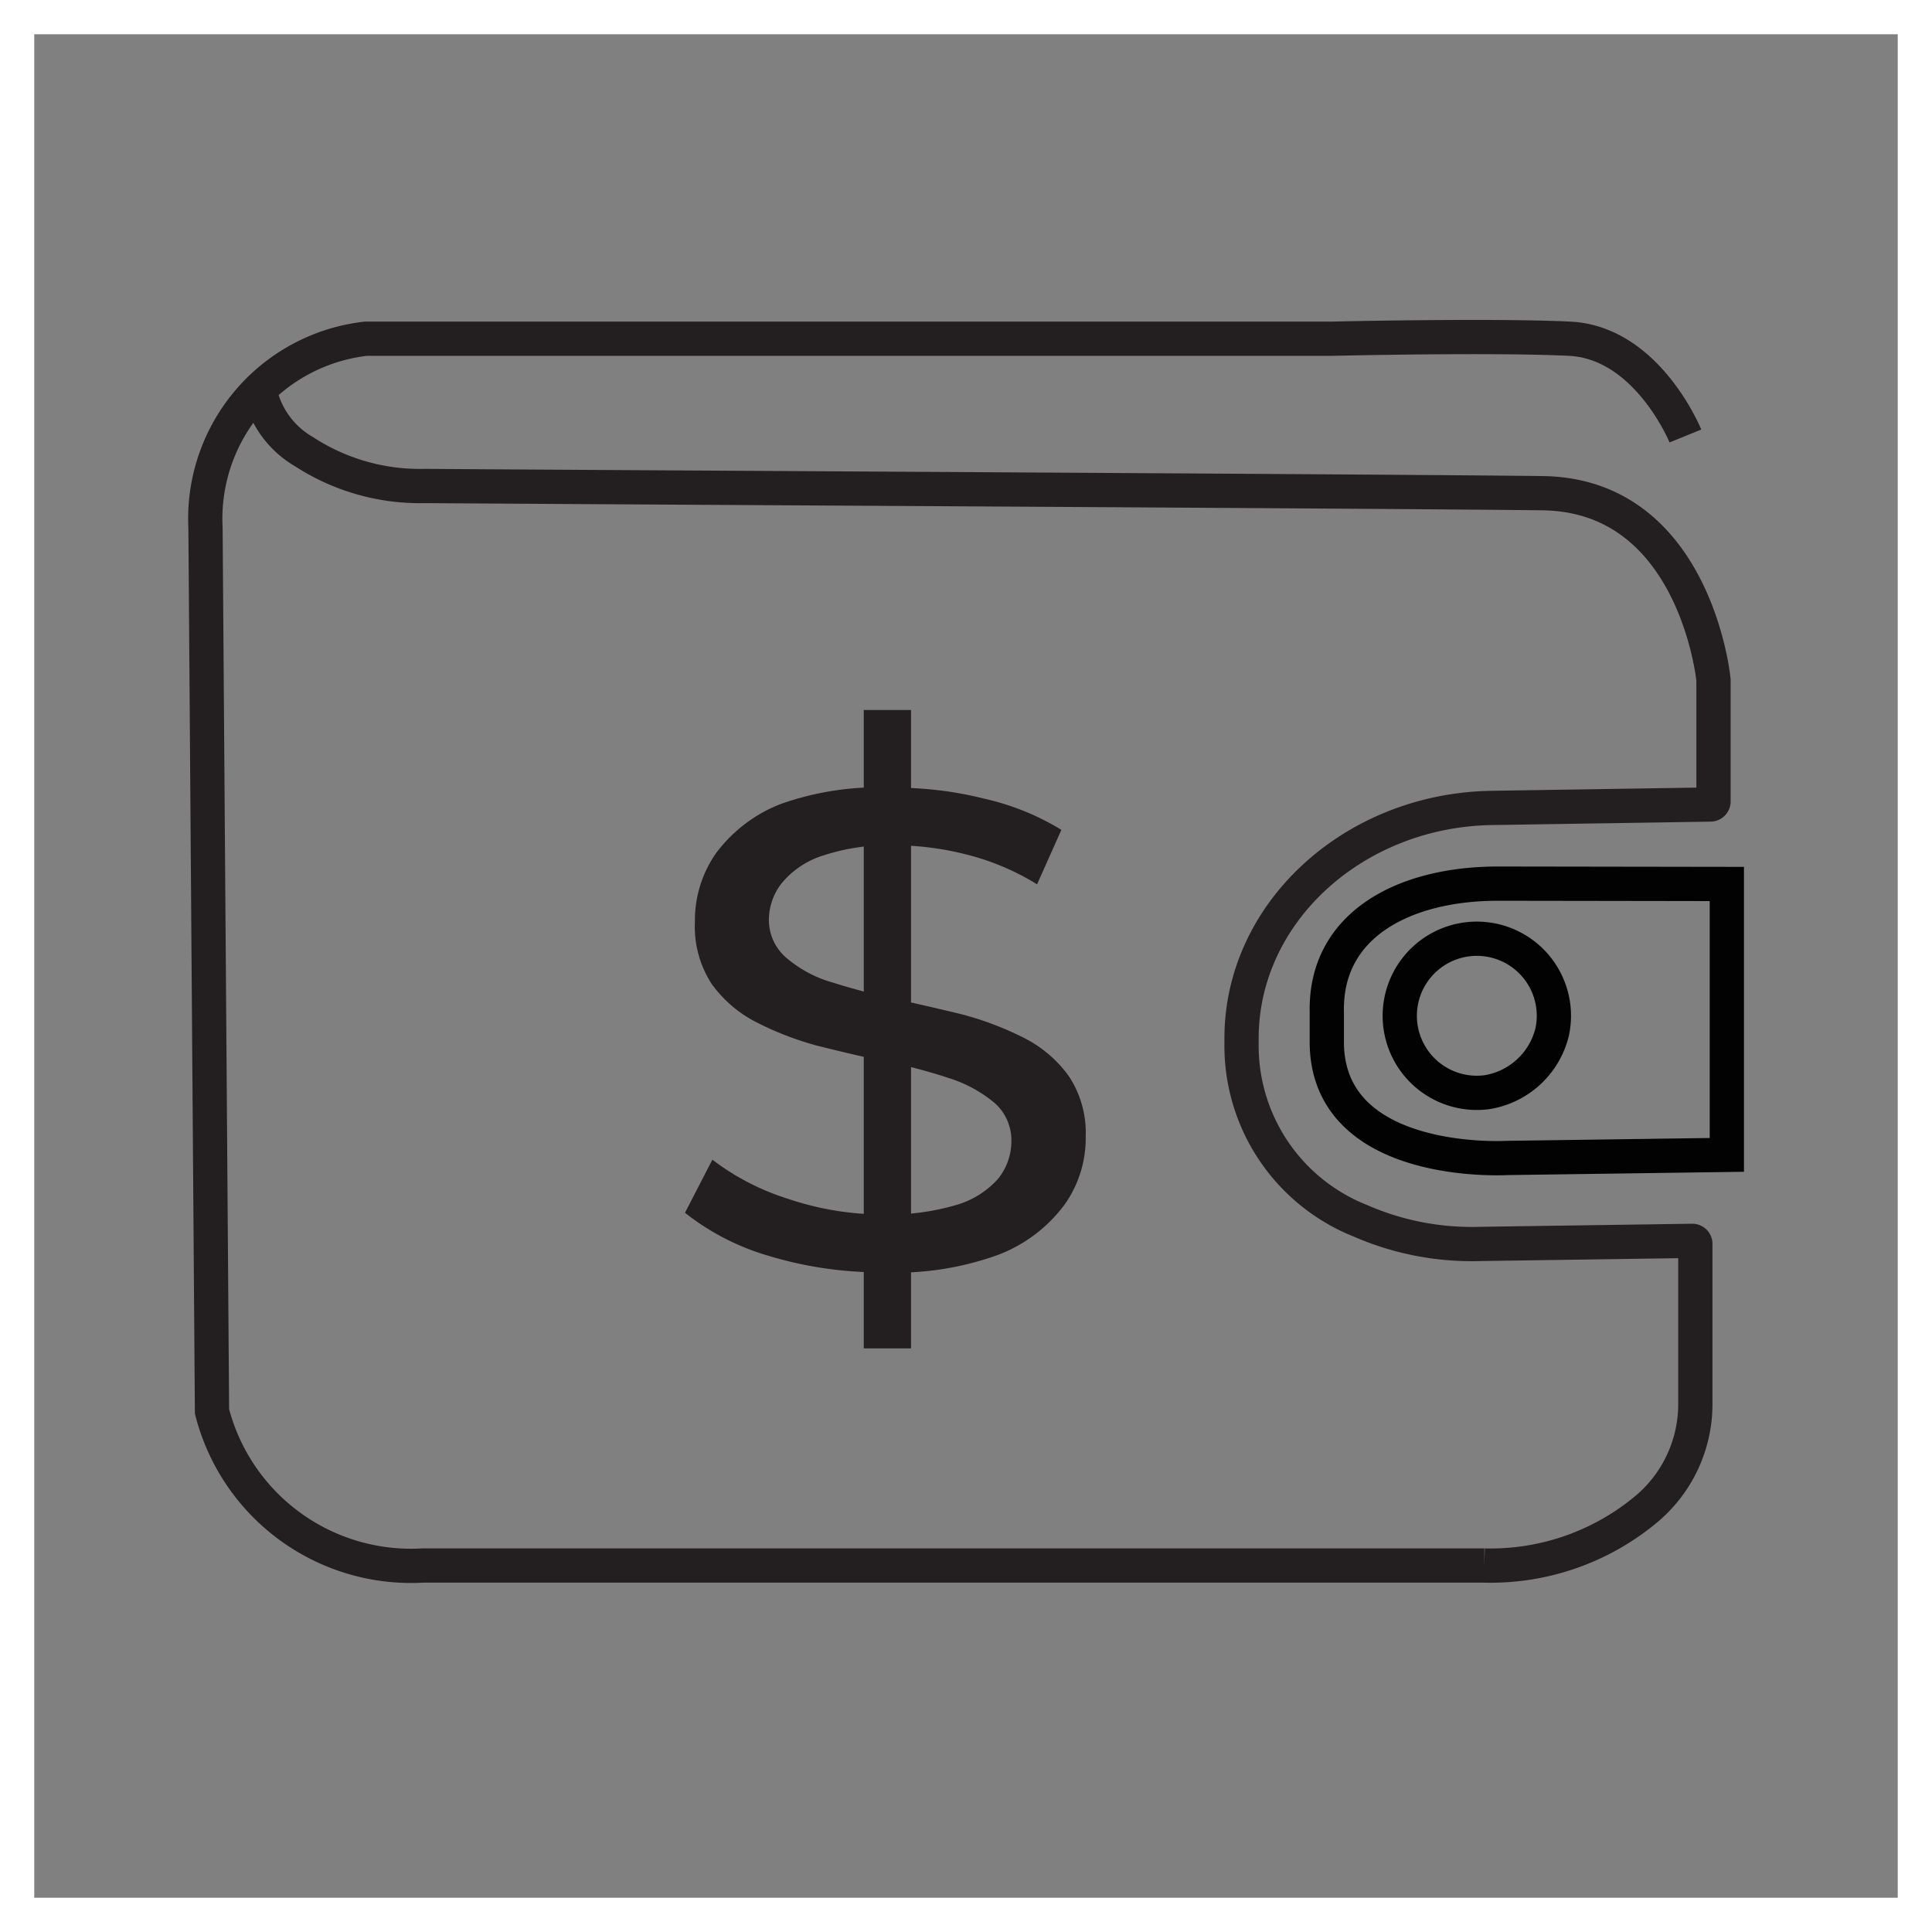
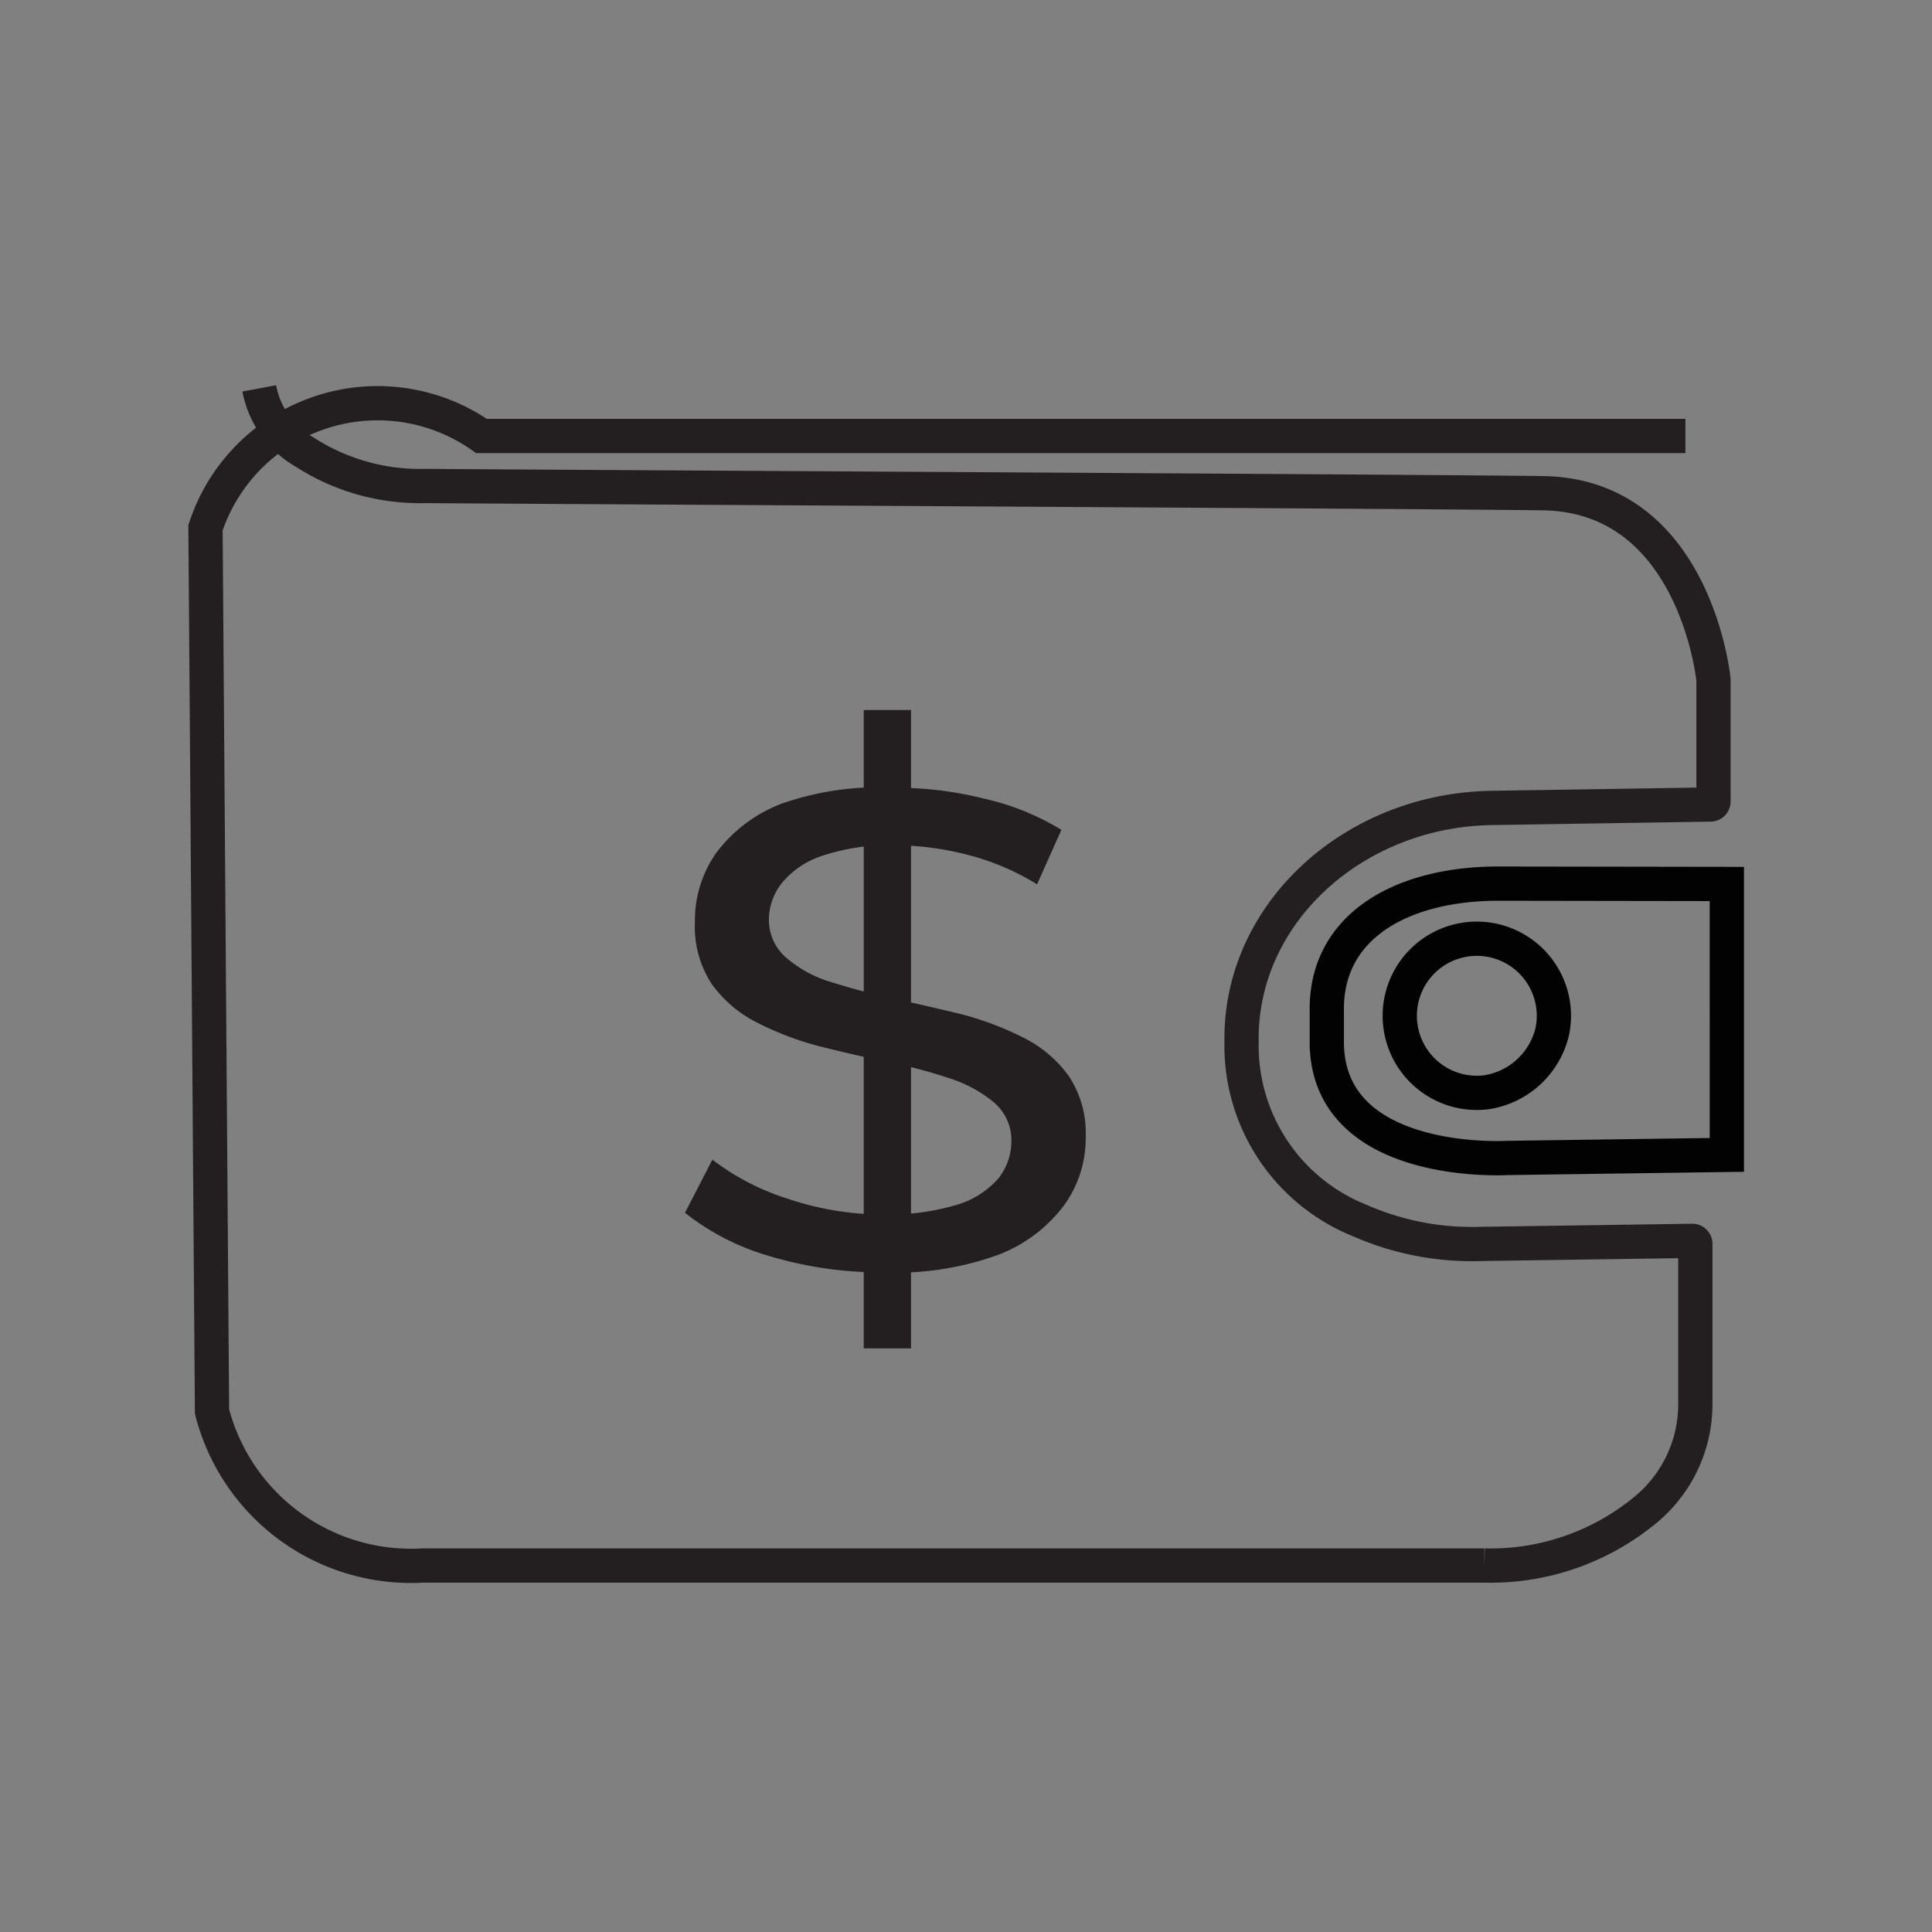
<svg xmlns="http://www.w3.org/2000/svg" id="Layer_1" data-name="Layer 1" viewBox="0 0 56.41 56.41">
  <rect x="0" y="0" width="56.41" height="56.41" fill="#808080" stroke="none" />
  <defs>
    <style>.cls-1{fill:#231f20;}.cls-2,.cls-3,.cls-4{fill:none;stroke-miterlimit:10;}.cls-2{stroke:#231f20;}.cls-3{stroke:#020202;}.cls-4{stroke:#fff;}</style>
  </defs>
  <path class="cls-1" d="M25.76,37.15a11.28,11.28,0,0,1-3.31-.48A7.15,7.15,0,0,1,20,35.41l.8-1.55A7.17,7.17,0,0,0,23,35a8.68,8.68,0,0,0,2.79.46,7,7,0,0,0,2.14-.28,2.6,2.6,0,0,0,1.21-.76,1.75,1.75,0,0,0,.39-1.11A1.45,1.45,0,0,0,29,32.17a3.92,3.92,0,0,0-1.32-.7A14.78,14.78,0,0,0,25.89,31c-.65-.13-1.31-.29-2-.46a9.1,9.1,0,0,1-1.8-.69,3.66,3.66,0,0,1-1.31-1.12,3.07,3.07,0,0,1-.49-1.81,3.43,3.43,0,0,1,.61-2,4.28,4.28,0,0,1,1.91-1.45A8.53,8.53,0,0,1,26.12,23a10.56,10.56,0,0,1,2.62.32,7.41,7.41,0,0,1,2.25.91l-.71,1.59a7.29,7.29,0,0,0-2.06-.87,8.64,8.64,0,0,0-2.1-.27,6.13,6.13,0,0,0-2.09.3,2.56,2.56,0,0,0-1.2.8,1.74,1.74,0,0,0-.38,1.11A1.46,1.46,0,0,0,23,28a3.57,3.57,0,0,0,1.32.69c.54.17,1.13.33,1.78.47s1.3.29,2,.46a9.24,9.24,0,0,1,1.79.68,3.65,3.65,0,0,1,1.31,1.11,3,3,0,0,1,.5,1.78,3.34,3.34,0,0,1-.63,2,4.34,4.34,0,0,1-1.93,1.45A8.76,8.76,0,0,1,25.76,37.15Zm-.54,2.22V20.73H26.6V39.37Z" />
-   <path class="cls-2" d="M49.21,12.73S48.1,10,45.83,9.89s-6.95,0-6.95,0l-28.2,0h0A5.29,5.29,0,0,0,6,15.41l.19,25.8h0a6,6,0,0,0,6.15,4.5c4.46,0,24.91,0,31,0A7.1,7.1,0,0,0,48,44.12,4,4,0,0,0,49.5,41c0-2.91,0-4.35,0-4.69a.09.09,0,0,0-.09-.08l-6.18.09a8.13,8.13,0,0,1-3.52-.68,5.5,5.5,0,0,1-3.46-5.16v-.16c0-3.68,3.28-6.66,7.29-6.73l6.4-.1a.09.09,0,0,0,.09-.08V19.86h0c0-.06-.55-5.41-5-5.46-3.89-.05-27-.17-32.62-.21a6.2,6.2,0,0,1-3.53-1,2.71,2.71,0,0,1-1.31-1.85" />
+   <path class="cls-2" d="M49.21,12.73s-6.95,0-6.95,0l-28.2,0h0A5.29,5.29,0,0,0,6,15.41l.19,25.8h0a6,6,0,0,0,6.15,4.5c4.46,0,24.91,0,31,0A7.1,7.1,0,0,0,48,44.12,4,4,0,0,0,49.5,41c0-2.91,0-4.35,0-4.69a.09.09,0,0,0-.09-.08l-6.18.09a8.13,8.13,0,0,1-3.52-.68,5.5,5.5,0,0,1-3.46-5.16v-.16c0-3.68,3.28-6.66,7.29-6.73l6.4-.1a.09.09,0,0,0,.09-.08V19.86h0c0-.06-.55-5.41-5-5.46-3.89-.05-27-.17-32.62-.21a6.2,6.2,0,0,1-3.53-1,2.71,2.71,0,0,1-1.31-1.85" />
  <path class="cls-3" d="M43.74,25.8c-2.76,0-5.05,1.21-5,3.74v.95c.07,3.63,5.26,3.32,5.26,3.32l6.42-.09V25.81Zm-.33,6.09a2.25,2.25,0,1,1,1.91-1.76A2.34,2.34,0,0,1,43.41,31.89Z" />
-   <rect class="cls-4" x="0.5" y="0.5" width="55.41" height="55.41" />
</svg>